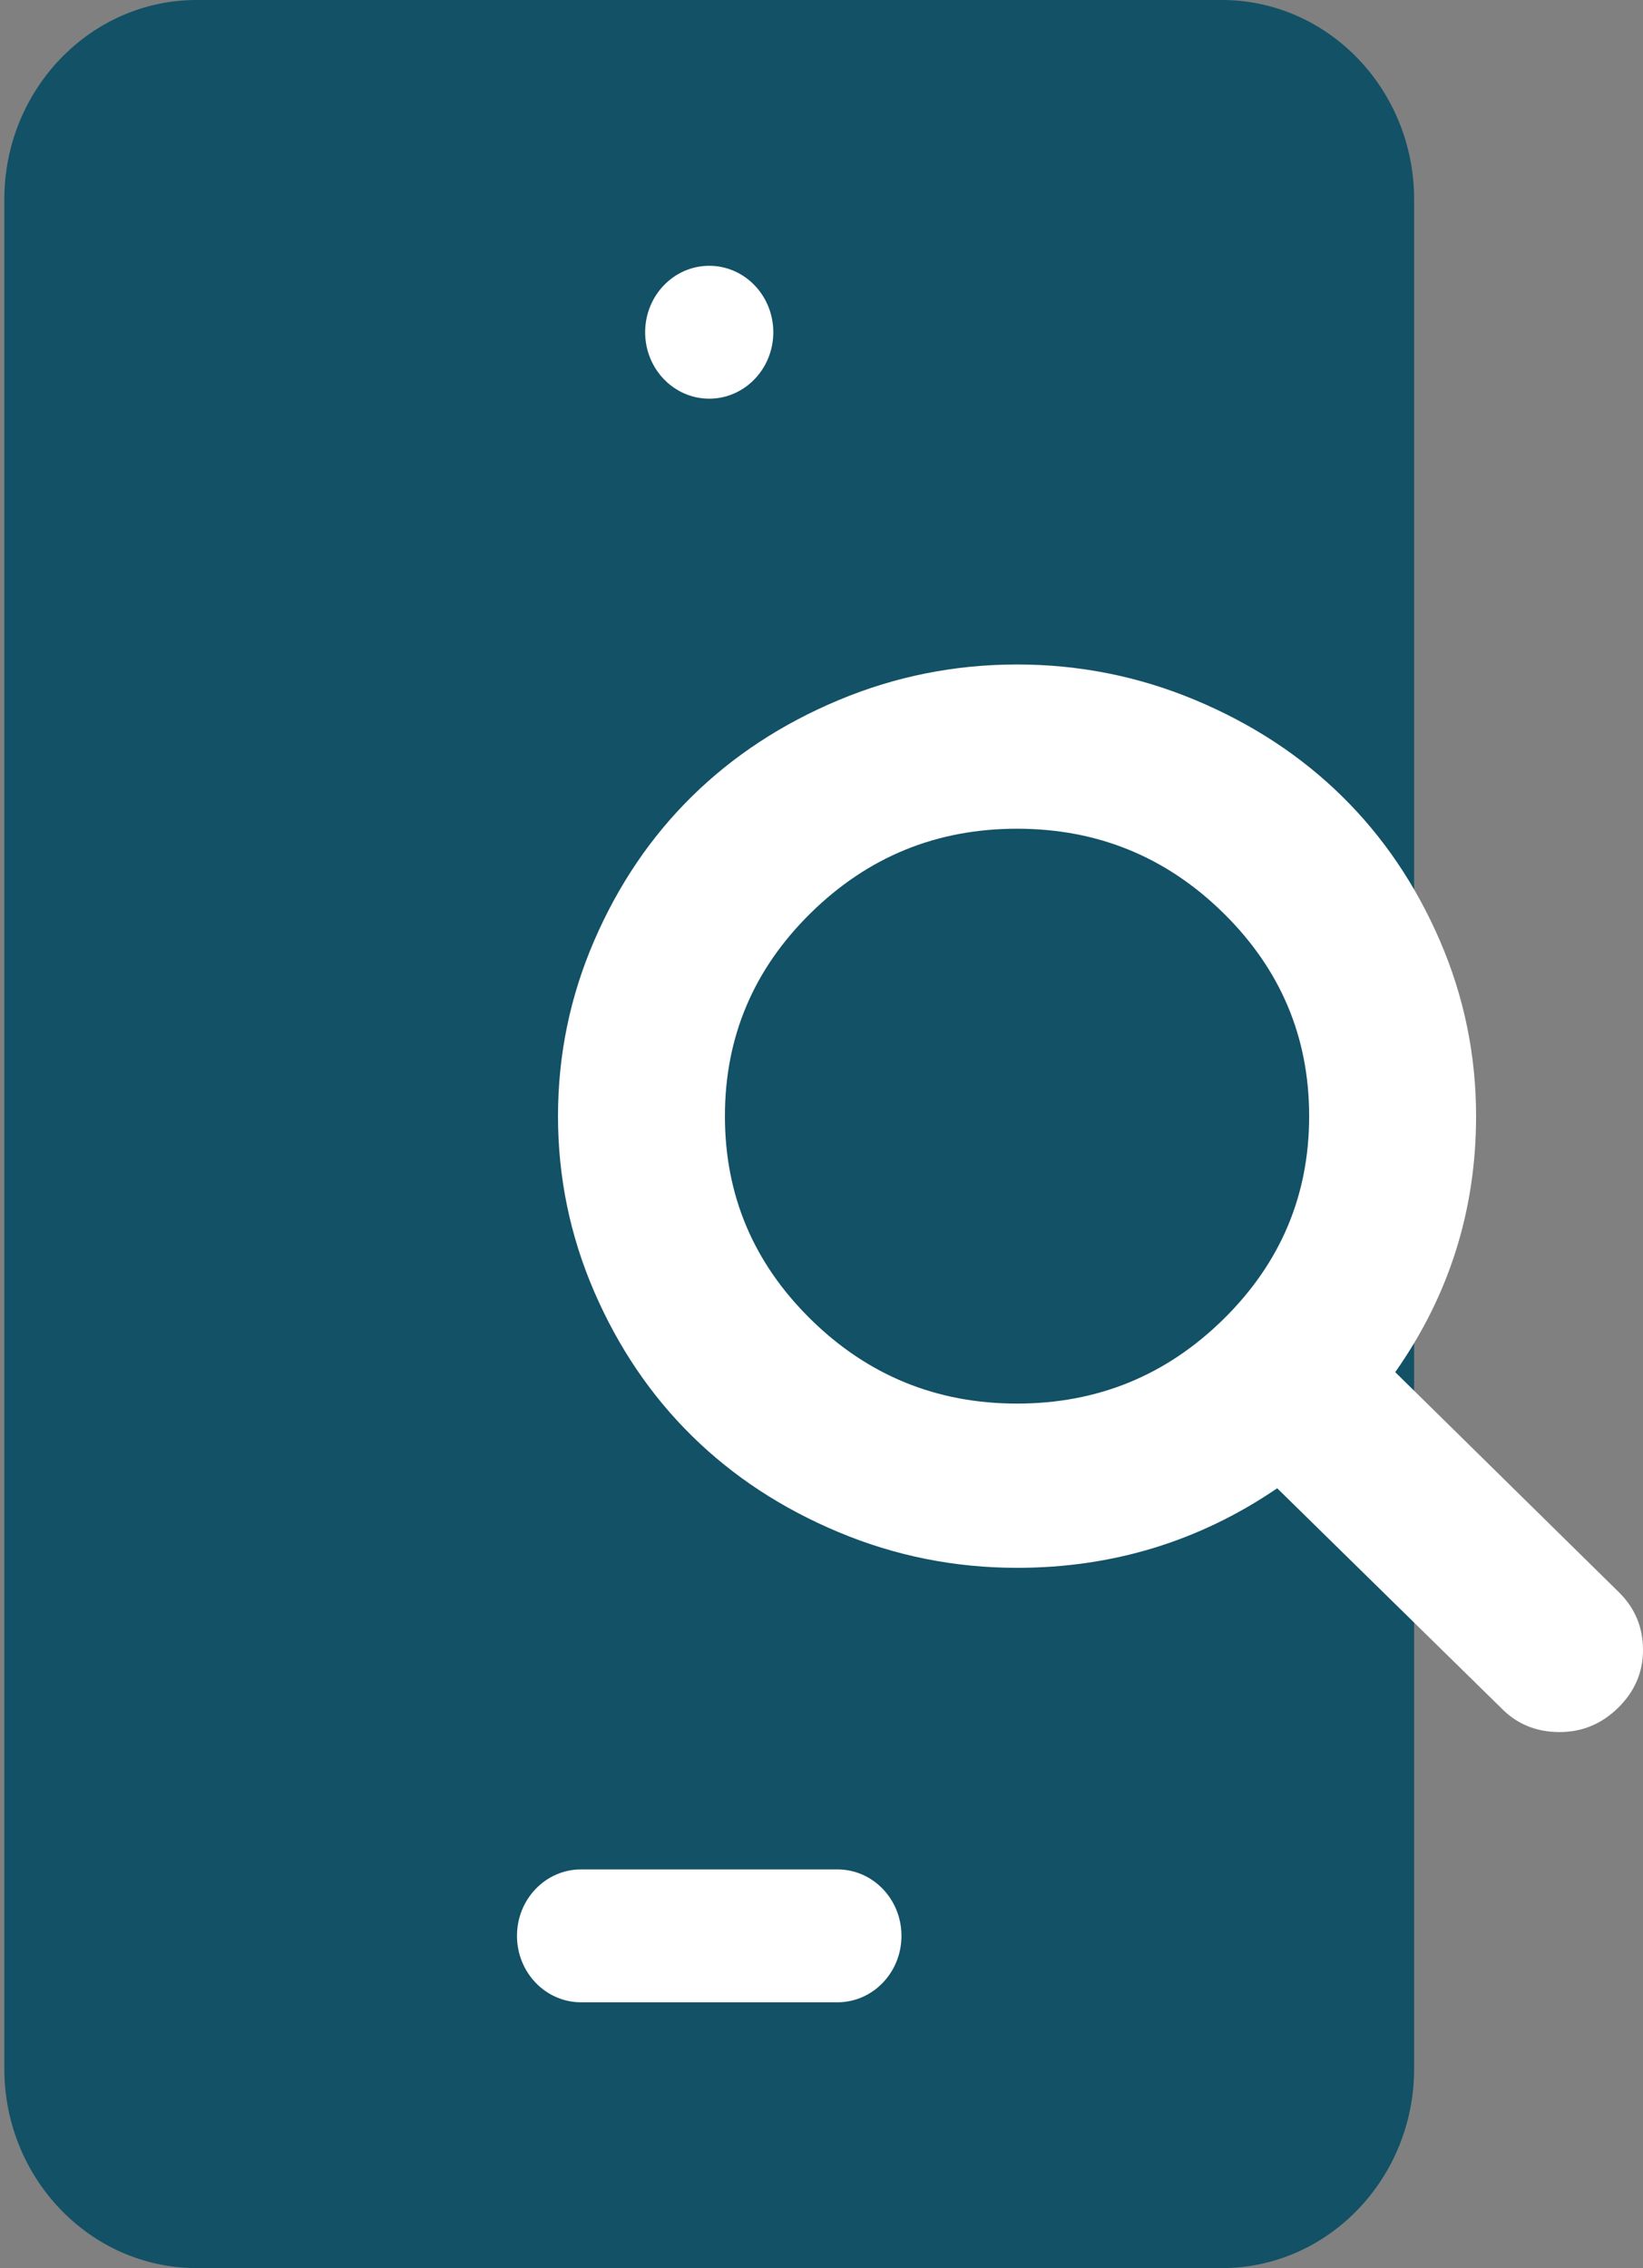
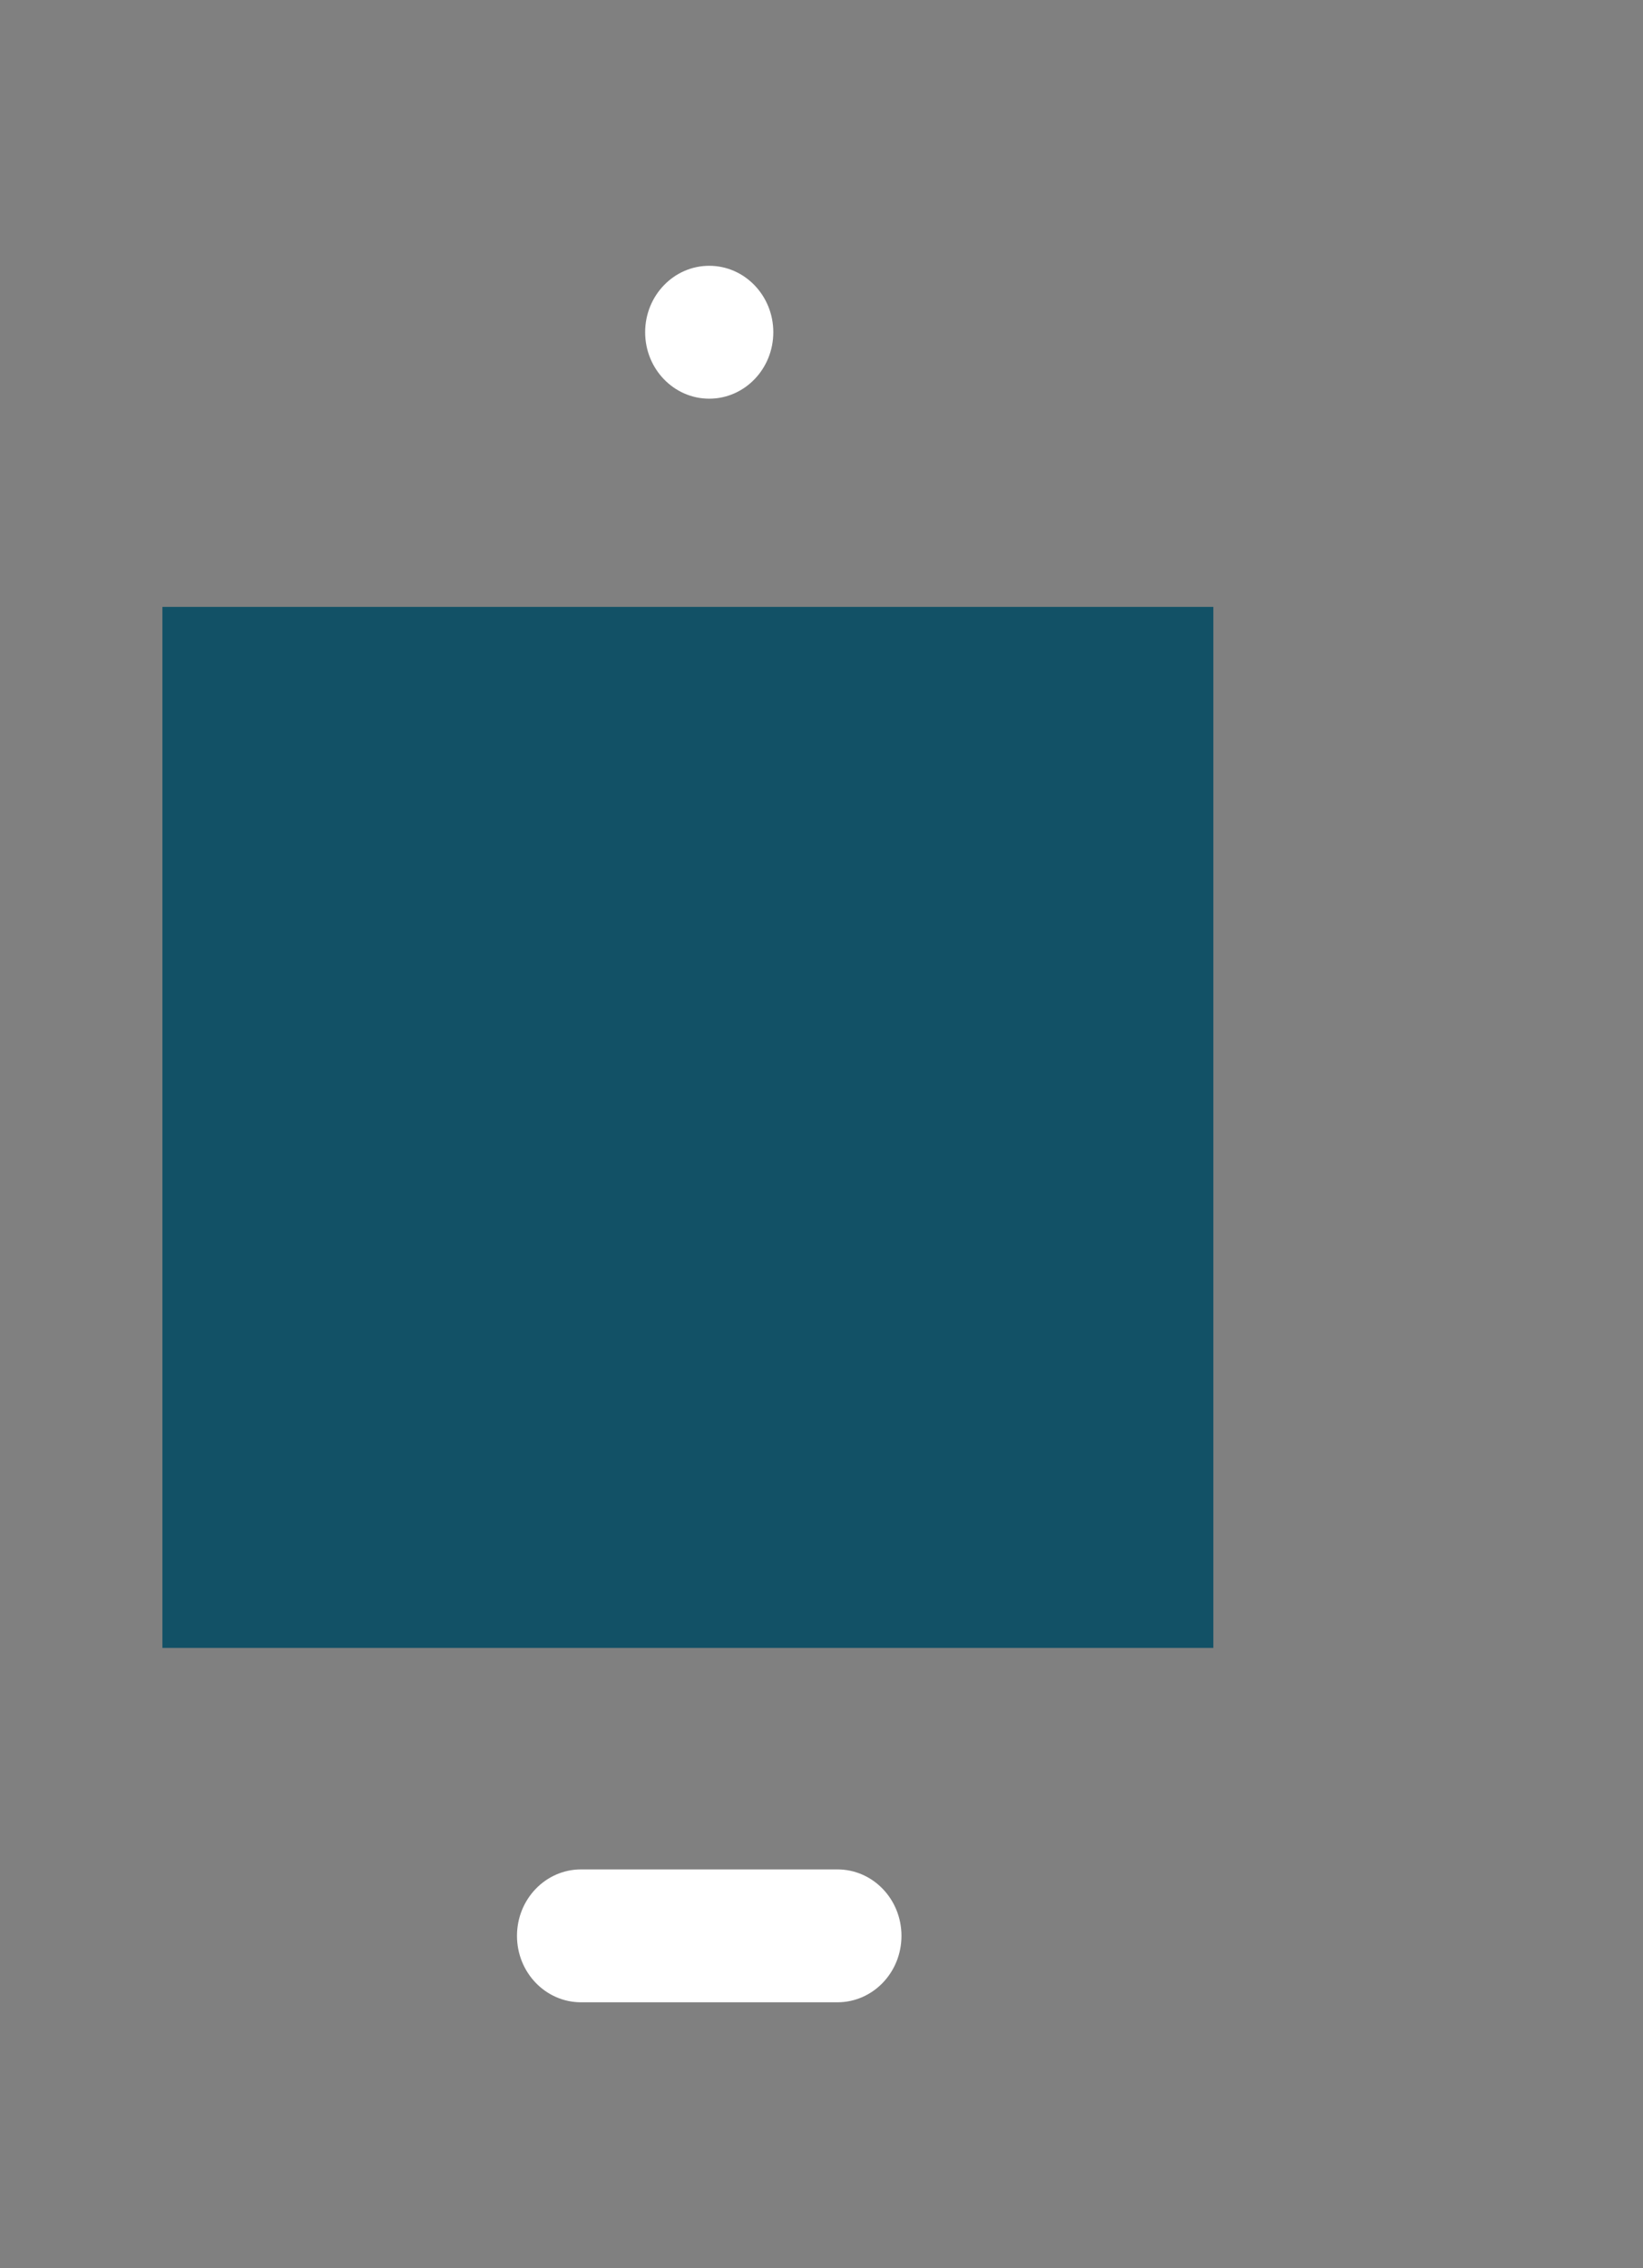
<svg xmlns="http://www.w3.org/2000/svg" width="371" height="512" viewBox="0 0 371 512" fill="none">
  <rect x="0" y="0" width="371" height="512" fill="#808080" stroke="none" />
-   <path d="M275.907 0H44.39C20.453 0 0.98 20.186 0.98 45V467C0.98 491.814 20.453 512 44.39 512H275.907C299.844 512 319.316 491.814 319.316 467V45C319.316 20.186 299.844 0 275.907 0Z" fill="#125166" />
  <path d="M160.148 151C104.295 151 58.86 198.1 58.86 256C58.86 313.9 104.295 361 160.148 361C216.002 361 261.437 313.9 261.437 256C261.437 198.1 216.002 151 160.148 151ZM189.088 271H174.618V286C174.618 294.399 168.252 301 160.148 301C152.044 301 145.678 294.399 145.678 286V271H131.209C123.105 271 116.739 264.399 116.739 256C116.739 247.599 123.105 241 131.209 241H145.678V226C145.678 217.599 152.044 211 160.148 211C168.252 211 174.618 217.599 174.618 226V241H189.088C197.192 241 203.558 247.599 203.558 256C203.558 264.399 197.192 271 189.088 271ZM160.148 90C168.139 90 174.618 83.284 174.618 75C174.618 66.716 168.139 60 160.148 60C152.157 60 145.678 66.716 145.678 75C145.678 83.284 152.157 90 160.148 90ZM189.088 422H131.209C123.211 422 116.739 428.709 116.739 437C116.739 445.291 123.211 452 131.209 452H189.088C197.086 452 203.558 445.291 203.558 437C203.558 428.709 197.086 422 189.088 422Z" fill="white" />
  <rect x="36.673" y="137" width="237.305" height="235" fill="#125166" />
-   <path d="M295.615 251.962C295.615 234.099 289.162 218.819 276.254 206.122C263.346 193.425 247.813 187.077 229.654 187.077C211.495 187.077 195.961 193.425 183.054 206.122C170.146 218.819 163.692 234.099 163.692 251.962C163.692 269.824 170.146 285.104 183.054 297.801C195.961 310.498 211.495 316.846 229.654 316.846C247.813 316.846 263.346 310.498 276.254 297.801C289.162 285.104 295.615 269.824 295.615 251.962ZM371 372.462C371 377.482 369.135 381.827 365.405 385.496C361.675 389.165 357.258 391 352.154 391C346.853 391 342.436 389.165 338.903 385.496L288.401 335.964C270.831 347.937 251.248 353.923 229.654 353.923C215.617 353.923 202.194 351.244 189.385 345.885C176.575 340.526 165.533 333.285 156.257 324.16C146.981 315.036 139.619 304.173 134.172 291.573C128.724 278.973 126 265.769 126 251.962C126 238.154 128.724 224.95 134.172 212.35C139.619 199.75 146.981 188.887 156.257 179.763C165.533 170.639 176.575 163.397 189.385 158.038C202.194 152.679 215.617 150 229.654 150C243.69 150 257.113 152.679 269.923 158.038C282.732 163.397 293.775 170.639 303.051 179.763C312.327 188.887 319.688 199.75 325.136 212.35C330.584 224.95 333.308 238.154 333.308 251.962C333.308 273.204 327.222 292.466 315.05 309.749L365.552 359.427C369.184 362.999 371 367.344 371 372.462Z" fill="white" />
</svg>